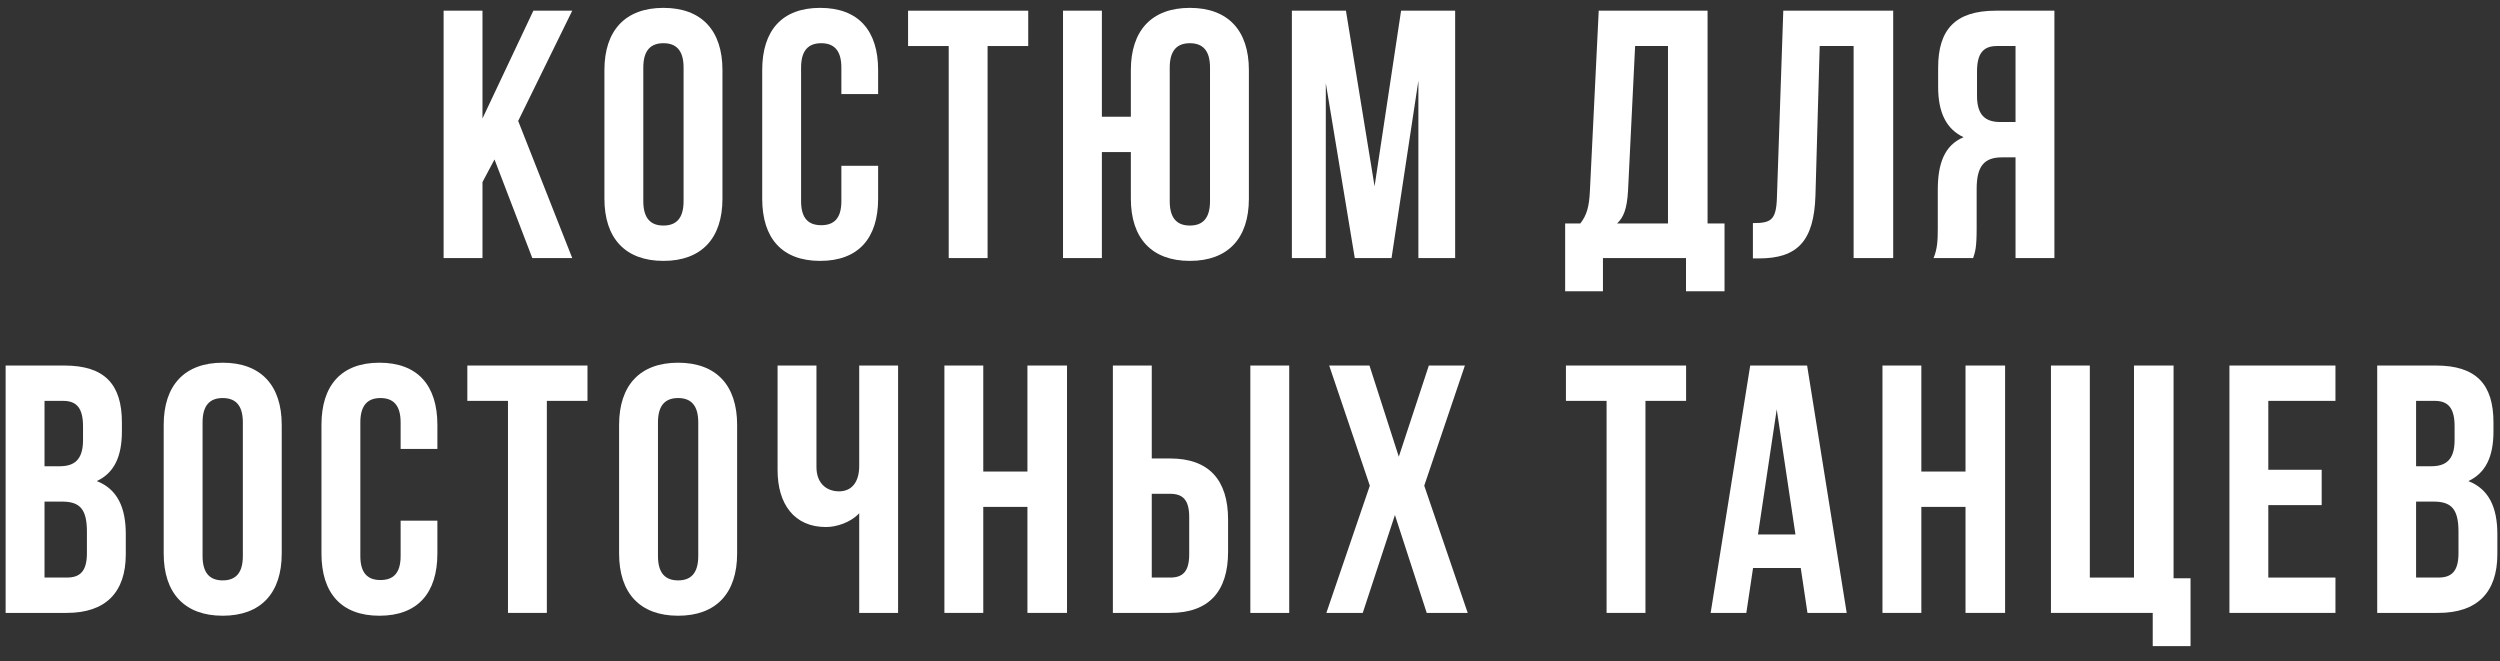
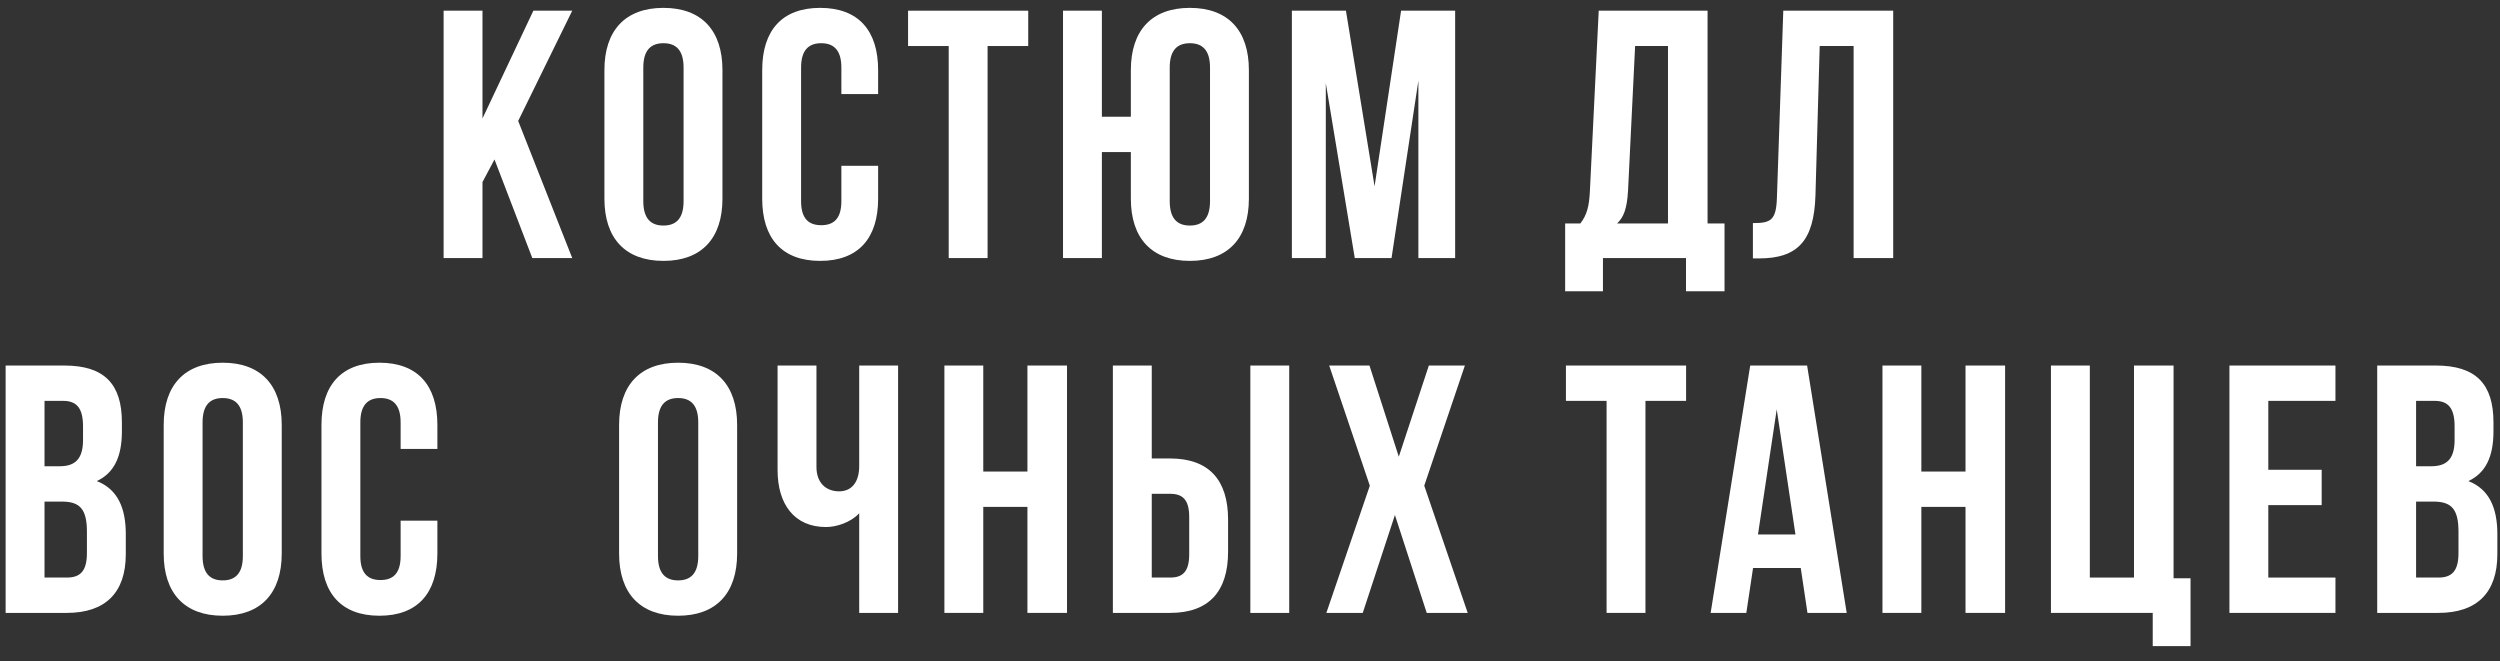
<svg xmlns="http://www.w3.org/2000/svg" width="155" height="41" viewBox="0 0 155 41" fill="none">
  <rect x="0" y="0" width="155" height="41" fill="#333333" stroke="none" />
  <path d="M33.003 16L30.659 9.887L29.914 11.289V16H27.504V0.663H29.914V7.345L33.069 0.663H35.479L32.127 7.499L35.479 16H33.003Z" fill="white" />
  <path d="M39.885 4.19V12.472C39.885 13.568 40.367 13.984 41.133 13.984C41.9 13.984 42.382 13.568 42.382 12.472V4.19C42.382 3.095 41.9 2.679 41.133 2.679C40.367 2.679 39.885 3.095 39.885 4.19ZM37.474 12.319V4.344C37.474 1.89 38.767 0.488 41.133 0.488C43.5 0.488 44.792 1.89 44.792 4.344V12.319C44.792 14.773 43.5 16.175 41.133 16.175C38.767 16.175 37.474 14.773 37.474 12.319Z" fill="white" />
  <path d="M52.165 10.281H54.444V12.319C54.444 14.773 53.217 16.175 50.85 16.175C48.484 16.175 47.257 14.773 47.257 12.319V4.344C47.257 1.89 48.484 0.488 50.85 0.488C53.217 0.488 54.444 1.89 54.444 4.344V5.834H52.165V4.19C52.165 3.095 51.683 2.679 50.916 2.679C50.149 2.679 49.667 3.095 49.667 4.19V12.472C49.667 13.568 50.149 13.962 50.916 13.962C51.683 13.962 52.165 13.568 52.165 12.472V10.281Z" fill="white" />
  <path d="M56.3 2.854V0.663H63.75V2.854H61.23V16H58.82V2.854H56.3Z" fill="white" />
  <path d="M70.113 12.319V9.427H68.317V16H65.907V0.663H68.317V7.236H70.113V4.344C70.113 1.89 71.406 0.488 73.772 0.488C76.139 0.488 77.431 1.89 77.431 4.344V12.319C77.431 14.773 76.139 16.175 73.772 16.175C71.406 16.175 70.113 14.773 70.113 12.319ZM72.523 4.19V12.472C72.523 13.568 73.005 13.984 73.772 13.984C74.539 13.984 75.021 13.568 75.021 12.472V4.19C75.021 3.095 74.539 2.679 73.772 2.679C73.005 2.679 72.523 3.095 72.523 4.19Z" fill="white" />
  <path d="M83.448 0.663L85.223 11.552L86.867 0.663H90.219V16H87.94V5.001L86.275 16H83.996L82.2 5.154V16H80.096V0.663H83.448Z" fill="white" />
-   <path d="M106.921 18.059H104.532V16H99.383V18.059H97.039V13.853H97.981C98.398 13.327 98.529 12.757 98.573 11.859L99.121 0.663H105.869V13.853H106.921V18.059ZM101.377 2.854L100.939 11.815C100.873 12.976 100.654 13.48 100.26 13.853H103.415V2.854H101.377Z" fill="white" />
+   <path d="M106.921 18.059H104.532V16H99.383V18.059H97.039V13.853H97.981C98.398 13.327 98.529 12.757 98.573 11.859L99.121 0.663H105.869V13.853H106.921V18.059M101.377 2.854L100.939 11.815C100.873 12.976 100.654 13.48 100.26 13.853H103.415V2.854H101.377Z" fill="white" />
  <path d="M108.68 16.022V13.831C109.775 13.831 110.126 13.677 110.169 12.253L110.564 0.663H117.378V16H114.924V2.854H112.821L112.558 12.122C112.47 14.926 111.462 16.022 109.052 16.022H108.68Z" fill="white" />
-   <path d="M122.334 16H119.88C120.121 15.43 120.143 14.883 120.143 14.138V11.771C120.143 10.172 120.537 9.011 121.742 8.507C120.669 8.003 120.165 6.973 120.165 5.395V4.19C120.165 1.824 121.238 0.663 123.736 0.663H127.373V16H124.963V9.756H124.131C123.035 9.756 122.553 10.281 122.553 11.706V14.116C122.553 15.364 122.465 15.605 122.334 16ZM124.963 2.854H123.802C122.947 2.854 122.575 3.336 122.575 4.431V5.943C122.575 7.17 123.123 7.565 124.021 7.565H124.963V2.854Z" fill="white" />
  <path d="M3.987 22.663C6.484 22.663 7.558 23.824 7.558 26.19V26.738C7.558 28.316 7.076 29.323 6.002 29.827C7.295 30.331 7.799 31.493 7.799 33.114V34.363C7.799 36.729 6.55 38 4.14 38H0.349V22.663H3.987ZM3.833 31.098H2.76V35.809H4.14C4.951 35.809 5.389 35.436 5.389 34.297V32.961C5.389 31.536 4.929 31.098 3.833 31.098ZM3.921 24.854H2.76V28.907H3.702C4.6 28.907 5.148 28.513 5.148 27.286V26.431C5.148 25.336 4.775 24.854 3.921 24.854Z" fill="white" />
  <path d="M12.559 26.19V34.472C12.559 35.568 13.041 35.984 13.808 35.984C14.575 35.984 15.057 35.568 15.057 34.472V26.19C15.057 25.095 14.575 24.679 13.808 24.679C13.041 24.679 12.559 25.095 12.559 26.19ZM10.149 34.319V26.344C10.149 23.89 11.441 22.488 13.808 22.488C16.174 22.488 17.467 23.89 17.467 26.344V34.319C17.467 36.773 16.174 38.175 13.808 38.175C11.441 38.175 10.149 36.773 10.149 34.319Z" fill="white" />
  <path d="M24.839 32.281H27.118V34.319C27.118 36.773 25.891 38.175 23.525 38.175C21.158 38.175 19.931 36.773 19.931 34.319V26.344C19.931 23.89 21.158 22.488 23.525 22.488C25.891 22.488 27.118 23.89 27.118 26.344V27.834H24.839V26.19C24.839 25.095 24.357 24.679 23.59 24.679C22.823 24.679 22.341 25.095 22.341 26.19V34.472C22.341 35.568 22.823 35.962 23.59 35.962C24.357 35.962 24.839 35.568 24.839 34.472V32.281Z" fill="white" />
-   <path d="M28.975 24.854V22.663H36.424V24.854H33.904V38H31.494V24.854H28.975Z" fill="white" />
  <path d="M40.794 26.19V34.472C40.794 35.568 41.276 35.984 42.043 35.984C42.81 35.984 43.292 35.568 43.292 34.472V26.19C43.292 25.095 42.81 24.679 42.043 24.679C41.276 24.679 40.794 25.095 40.794 26.19ZM38.384 34.319V26.344C38.384 23.89 39.676 22.488 42.043 22.488C44.409 22.488 45.702 23.89 45.702 26.344V34.319C45.702 36.773 44.409 38.175 42.043 38.175C39.676 38.175 38.384 36.773 38.384 34.319Z" fill="white" />
  <path d="M53.271 22.663H55.681V38H53.271V31.821C52.745 32.391 51.869 32.676 51.212 32.676C49.24 32.676 48.21 31.252 48.21 29.148V22.663H50.62V28.951C50.62 29.981 51.256 30.463 52.023 30.463C52.789 30.463 53.271 29.915 53.271 28.885V22.663Z" fill="white" />
  <path d="M60.963 31.427V38H58.553V22.663H60.963V29.236H63.701V22.663H66.155V38H63.701V31.427H60.963Z" fill="white" />
  <path d="M72.548 38H68.998V22.663H71.409V28.425H72.548C74.958 28.425 76.141 29.762 76.141 32.216V34.209C76.141 36.663 74.958 38 72.548 38ZM71.409 35.809H72.548C73.315 35.809 73.731 35.458 73.731 34.363V32.062C73.731 30.967 73.315 30.616 72.548 30.616H71.409V35.809ZM79.931 38H77.521V22.663H79.931V38Z" fill="white" />
  <path d="M88.588 22.663H90.823L88.303 30.112L90.998 38H88.457L86.485 31.931L84.491 38H82.234L84.929 30.112L82.41 22.663H84.907L86.726 28.316L88.588 22.663Z" fill="white" />
  <path d="M97.088 24.854V22.663H104.538V24.854H102.018V38H99.608V24.854H97.088Z" fill="white" />
  <path d="M112.041 22.663L114.495 38H112.063L111.647 35.217H108.689L108.272 38H106.06L108.513 22.663H112.041ZM110.157 25.38L108.995 33.136H111.318L110.157 25.38Z" fill="white" />
  <path d="M119.123 31.427V38H116.713V22.663H119.123V29.236H121.862V22.663H124.316V38H121.862V31.427H119.123Z" fill="white" />
  <path d="M127.159 38V22.663H129.569V35.809H132.308V22.663H134.761V35.853H135.813V40.059H133.469V38H127.159Z" fill="white" />
  <path d="M140.635 24.854V29.126H143.944V31.317H140.635V35.809H144.798V38H138.225V22.663H144.798V24.854H140.635Z" fill="white" />
  <path d="M151.024 22.663C153.522 22.663 154.595 23.824 154.595 26.19V26.738C154.595 28.316 154.113 29.323 153.04 29.827C154.332 30.331 154.836 31.493 154.836 33.114V34.363C154.836 36.729 153.588 38 151.177 38H147.387V22.663H151.024ZM150.871 31.098H149.797V35.809H151.177C151.988 35.809 152.426 35.436 152.426 34.297V32.961C152.426 31.536 151.966 31.098 150.871 31.098ZM150.958 24.854H149.797V28.907H150.739C151.638 28.907 152.185 28.513 152.185 27.286V26.431C152.185 25.336 151.813 24.854 150.958 24.854Z" fill="white" />
</svg>